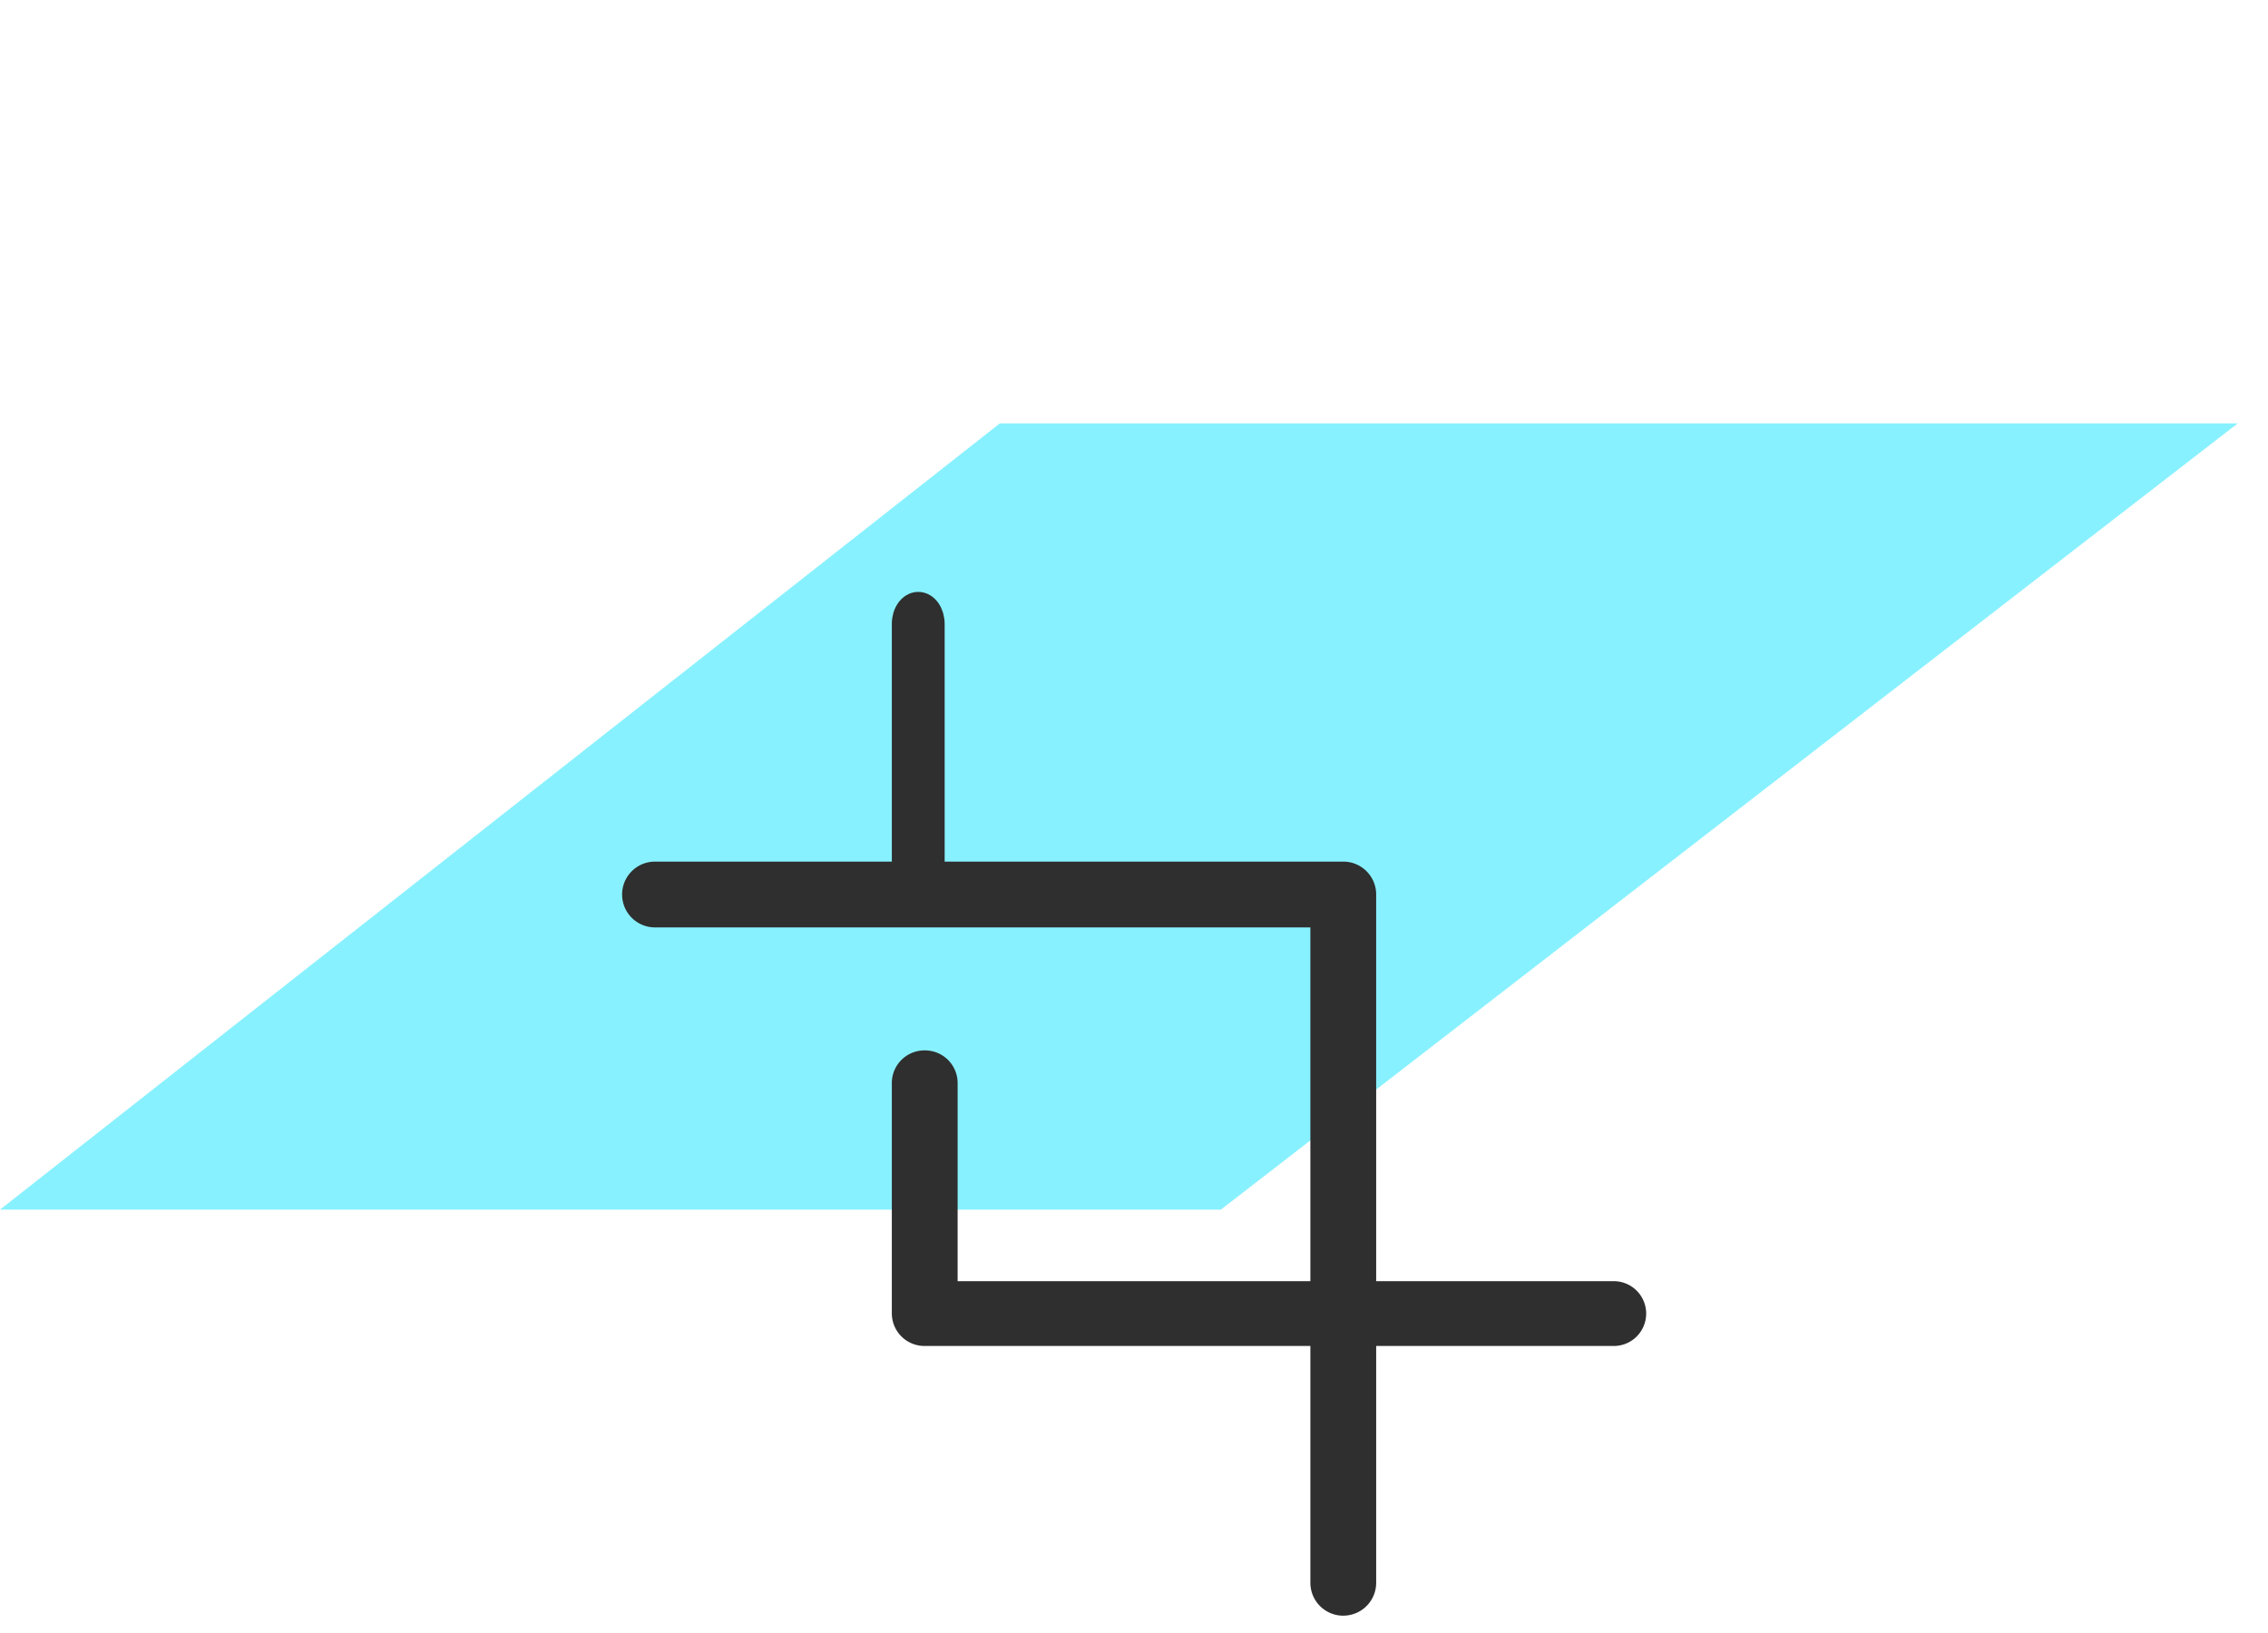
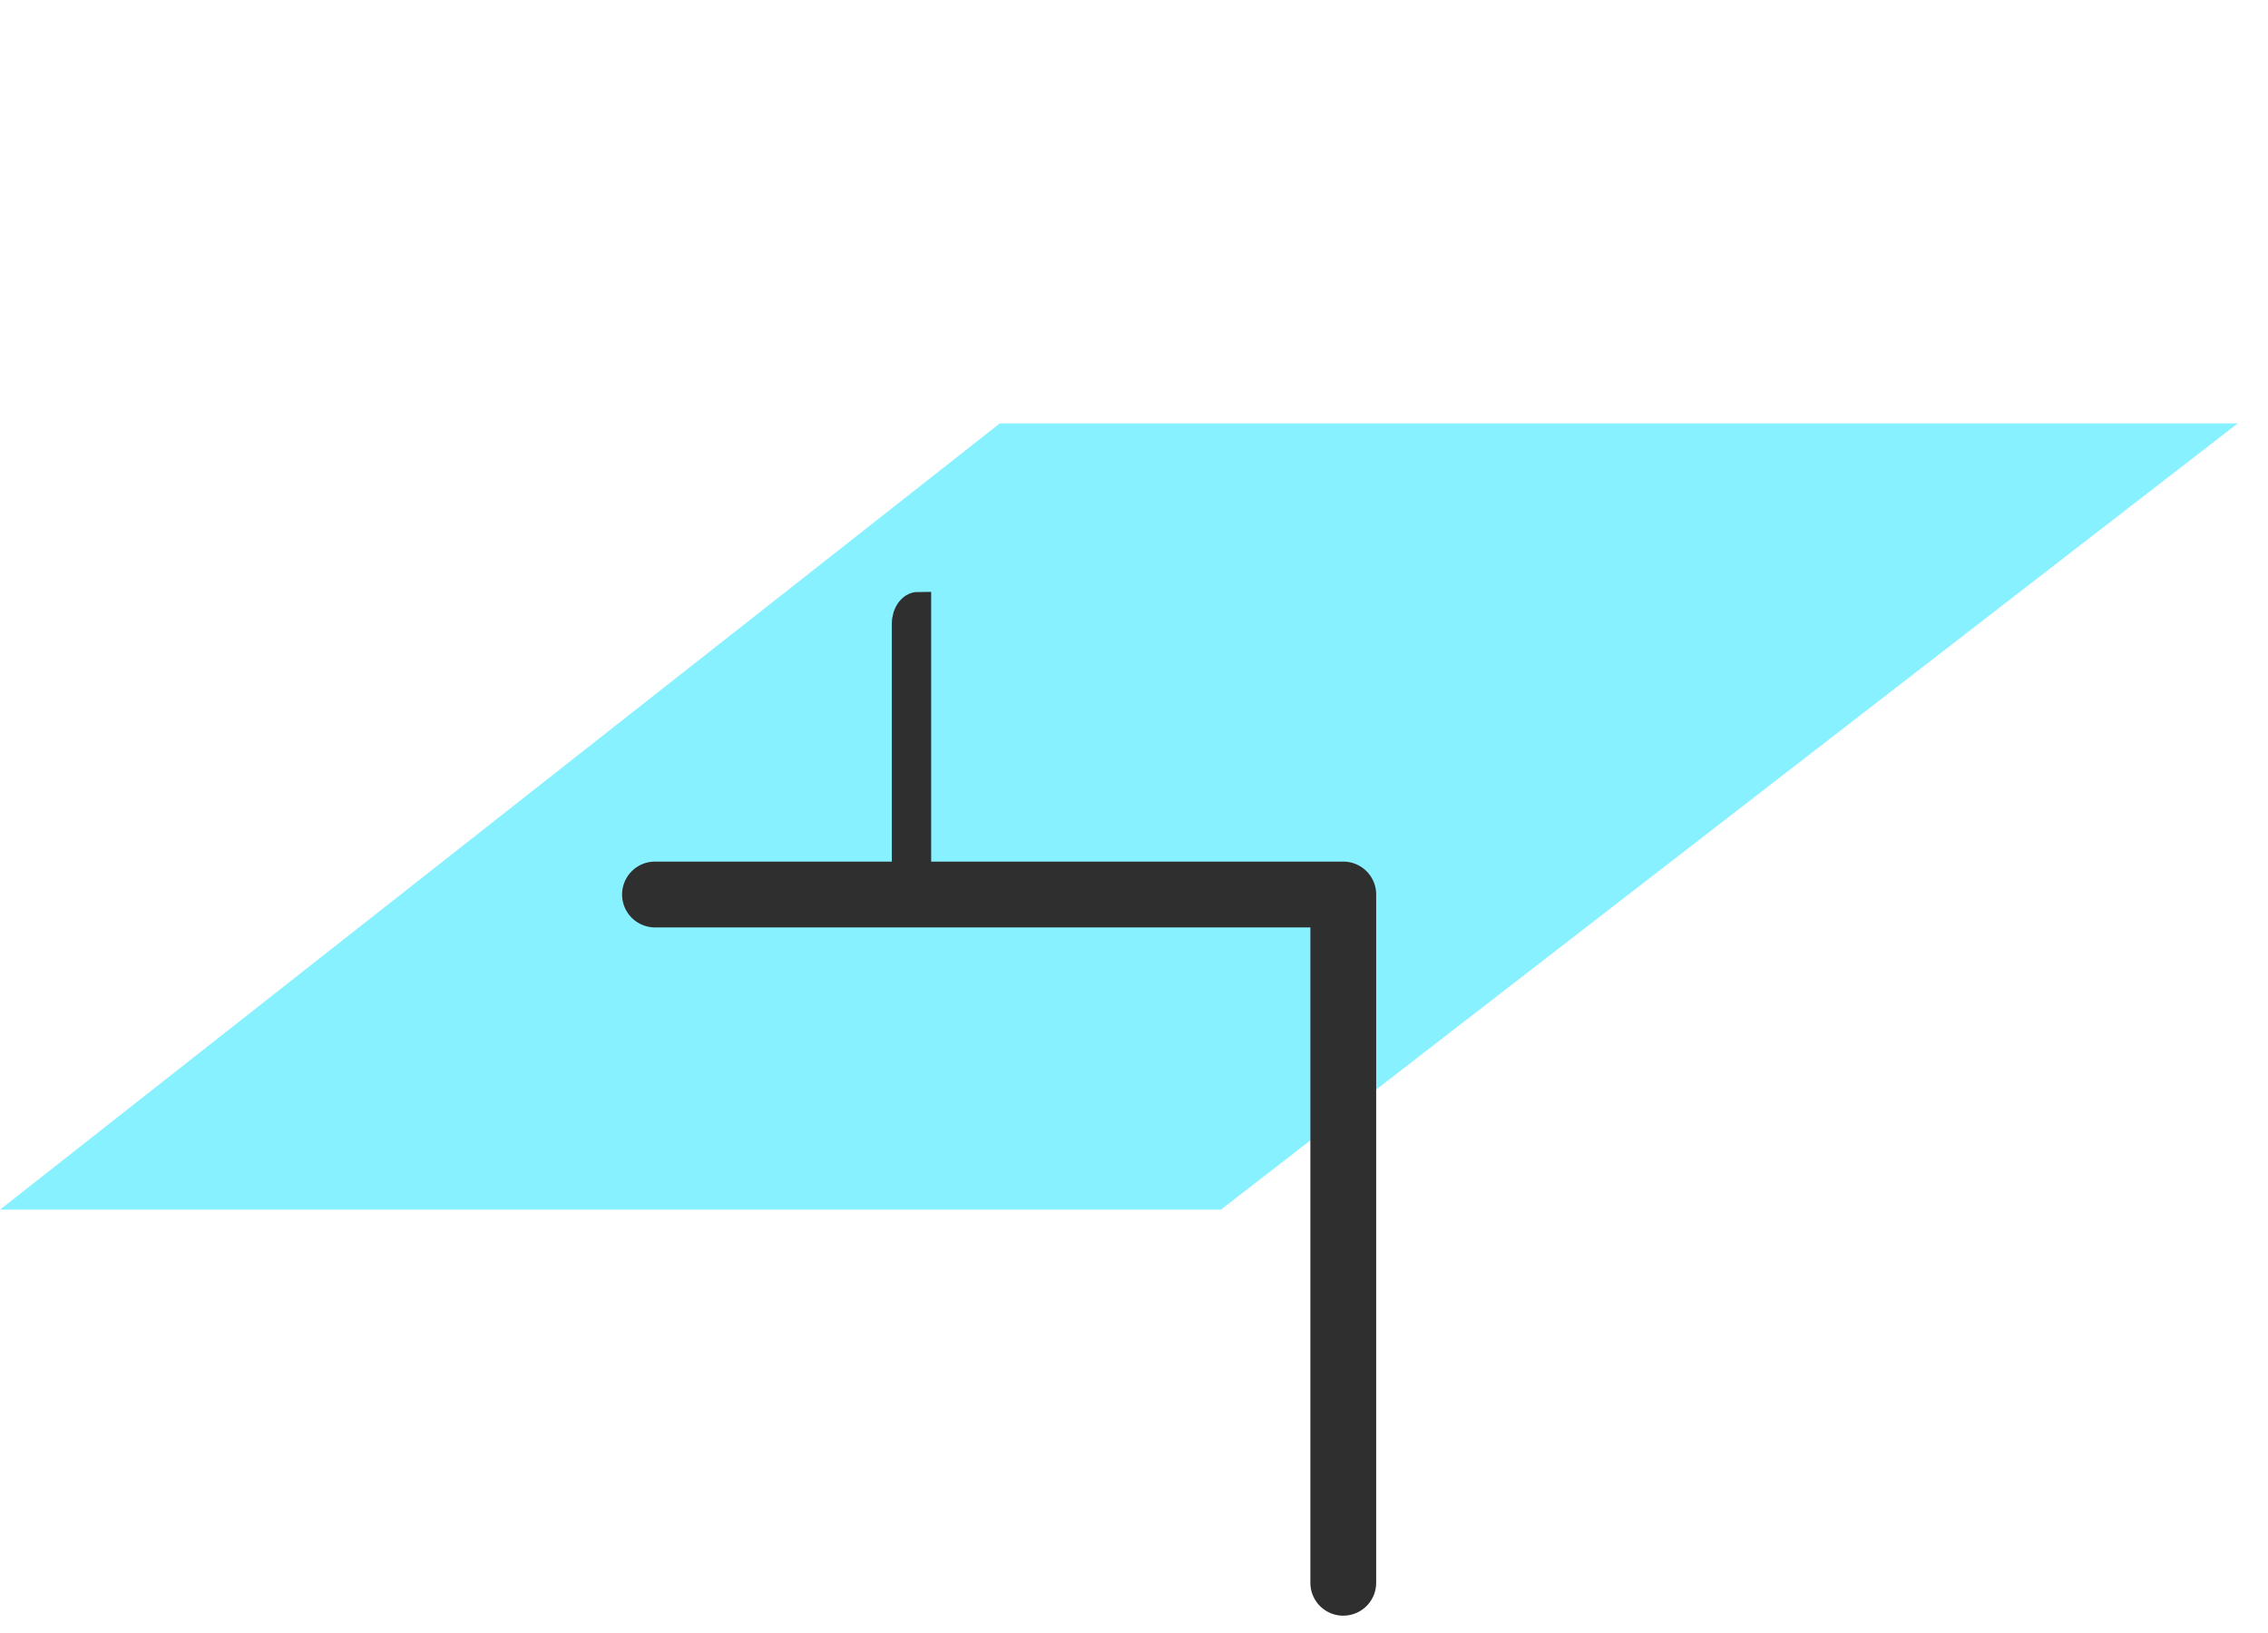
<svg xmlns="http://www.w3.org/2000/svg" id="Group_47" data-name="Group 47" width="75" height="54" viewBox="0 0 75 54">
  <rect id="Rectangle" width="74" height="54" transform="translate(1)" fill="none" />
  <path id="Path_Copy_8" data-name="Path Copy 8" d="M0,40.373,26,74V33.064L0,0Z" transform="translate(0 40) rotate(-90)" fill="#88f1ff" />
  <g id="Group_14" data-name="Group 14" transform="translate(21 20)">
    <path id="Fill_246" data-name="Fill 246" d="M23.42,24.081a.66.66,0,0,1-.66-.66V1.321H.66A.66.66,0,1,1,.66,0H23.42a.66.66,0,0,1,.661.66v22.76a.66.66,0,0,1-.661.66" transform="translate(0 8.919)" fill="#2f2f2f" stroke="#2f2f2f" stroke-miterlimit="10" stroke-width="0.855" />
-     <path id="Fill_247" data-name="Fill 247" d="M.446,9.811C.2,9.811,0,9.528,0,9.179V.631C0,.282.2,0,.446,0S.892.282.892.631V9.179c0,.349-.2.631-.446.631" transform="translate(8.919)" fill="#2f2f2f" stroke="#2f2f2f" stroke-miterlimit="10" stroke-width="0.855" />
-     <path id="Fill_248" data-name="Fill 248" d="M23.42,8.919H.66A.652.652,0,0,1,0,8.276V.643A.652.652,0,0,1,.66,0a.652.652,0,0,1,.661.643V7.632h22.1a.644.644,0,1,1,0,1.287" transform="translate(8.919 15.162)" fill="#2f2f2f" stroke="#2f2f2f" stroke-miterlimit="10" stroke-width="0.855" />
+     <path id="Fill_247" data-name="Fill 247" d="M.446,9.811C.2,9.811,0,9.528,0,9.179V.631C0,.282.2,0,.446,0V9.179c0,.349-.2.631-.446.631" transform="translate(8.919)" fill="#2f2f2f" stroke="#2f2f2f" stroke-miterlimit="10" stroke-width="0.855" />
  </g>
</svg>